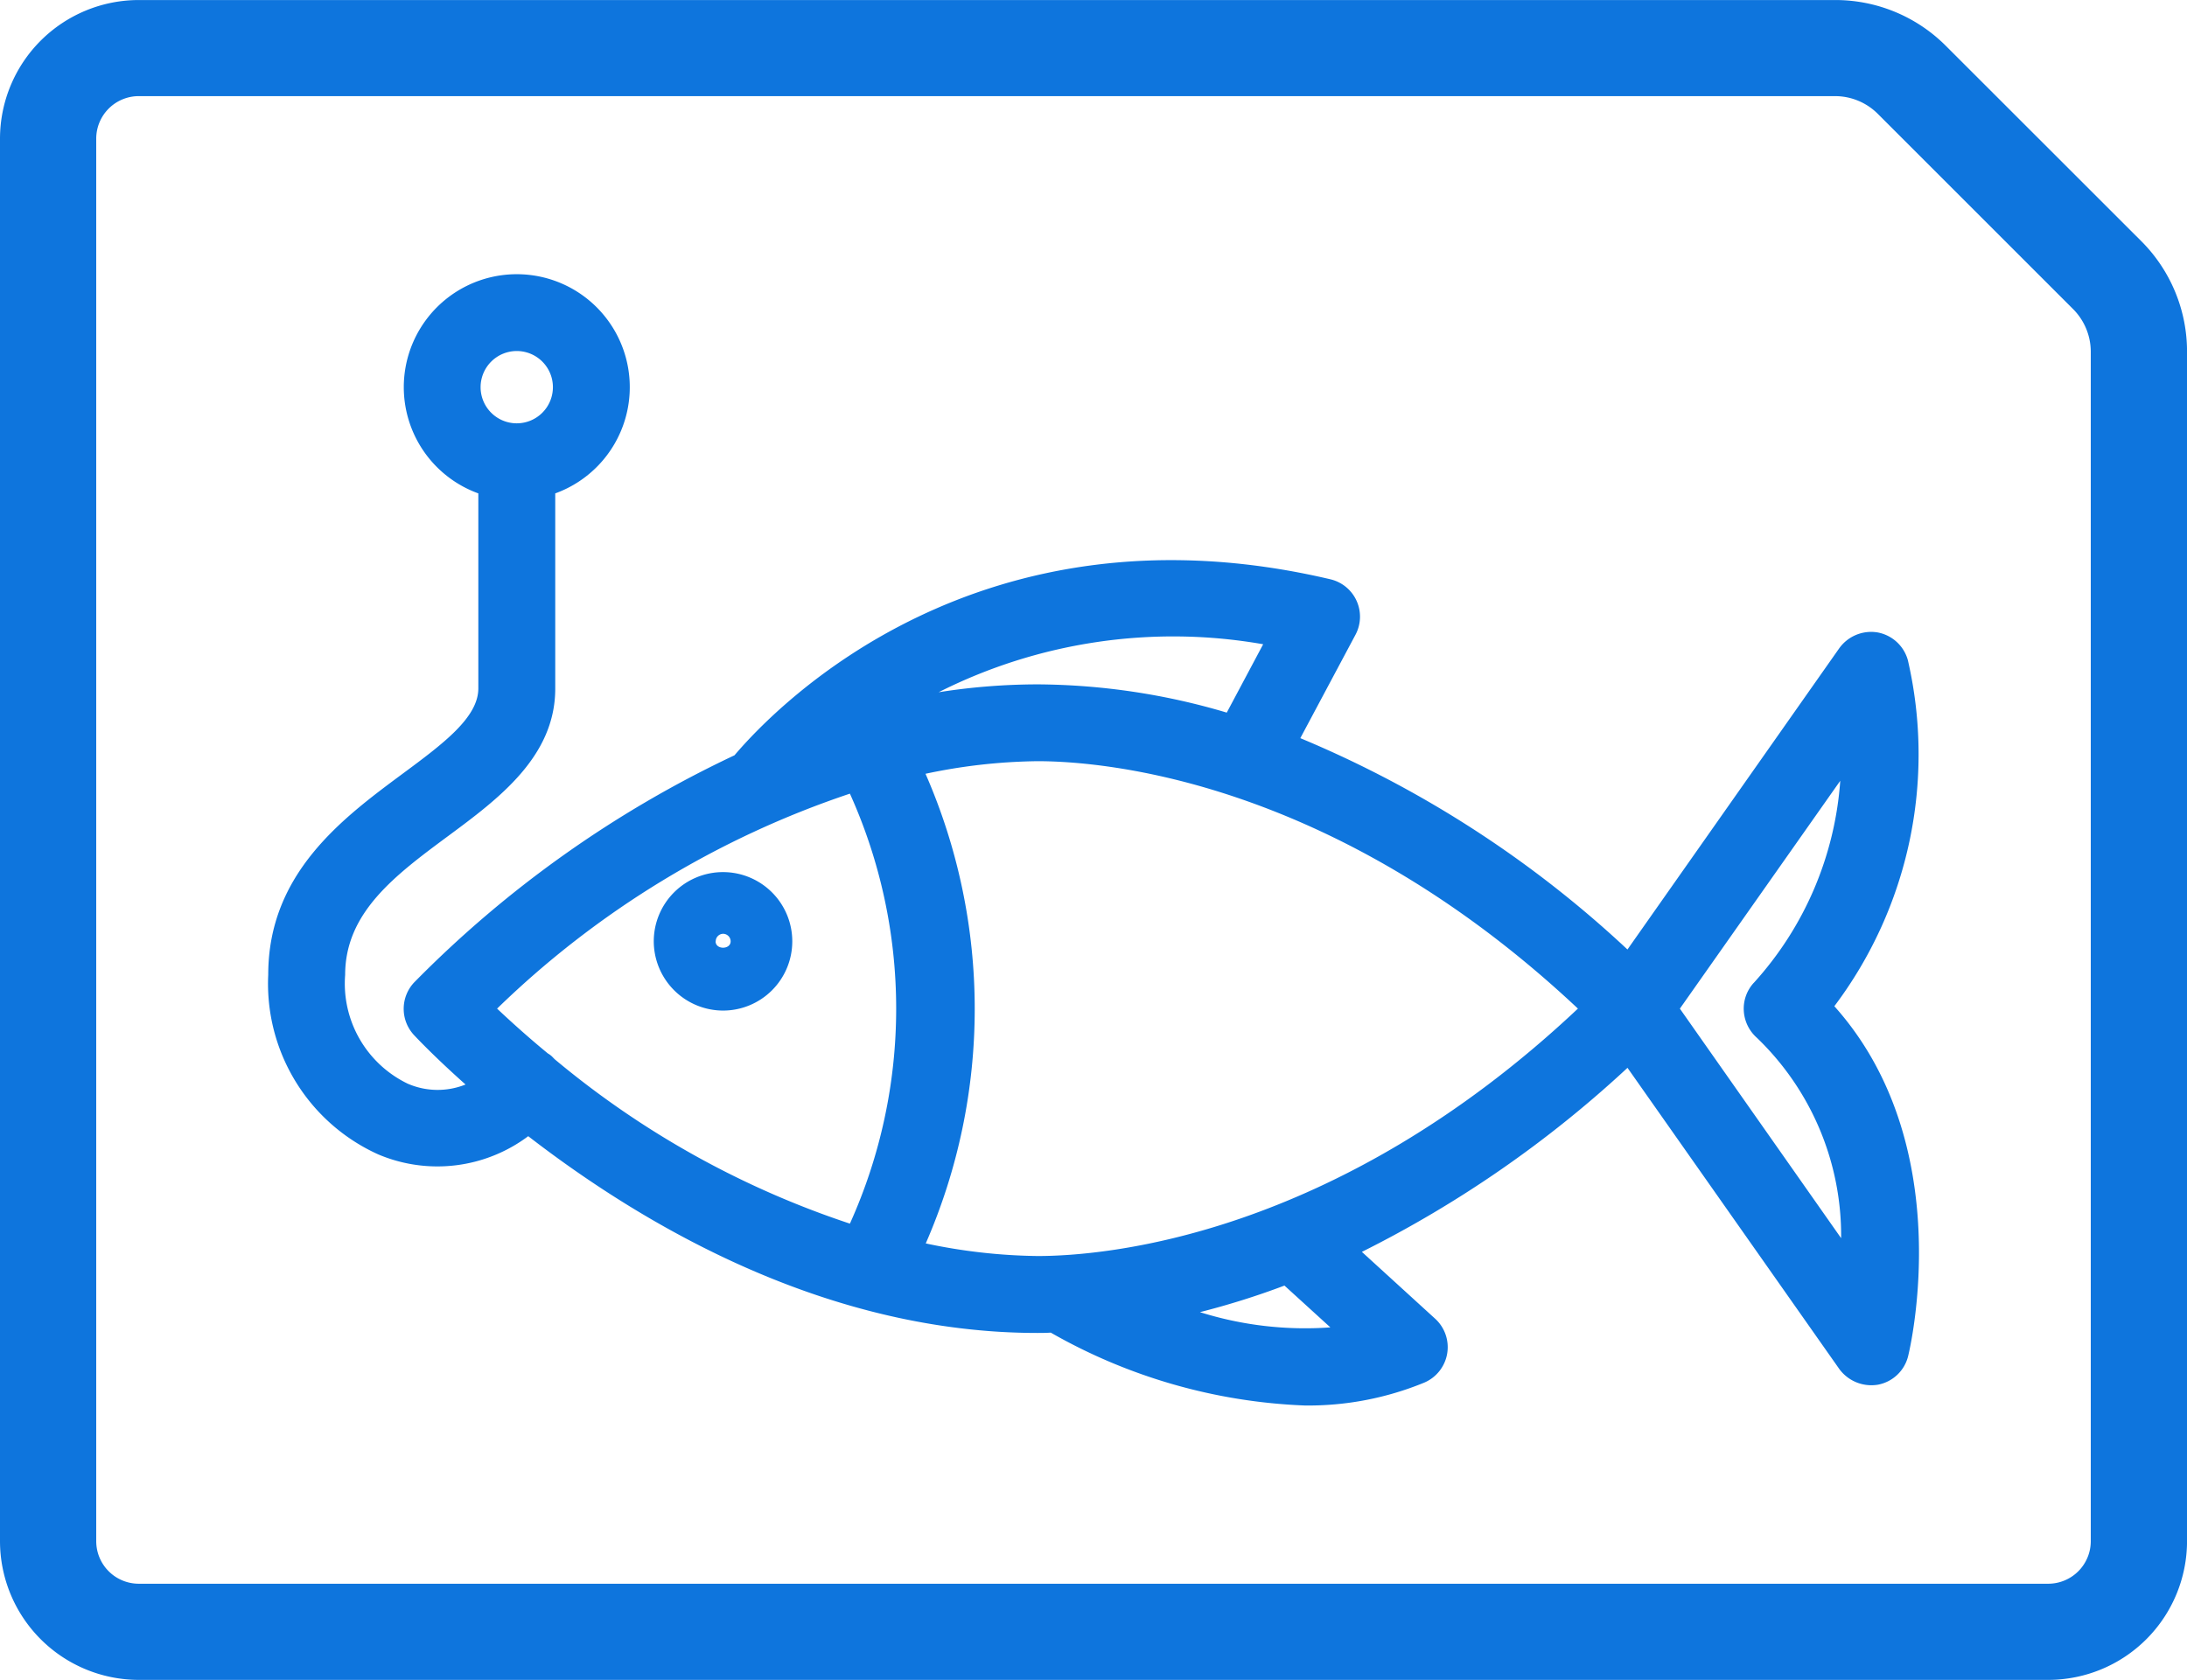
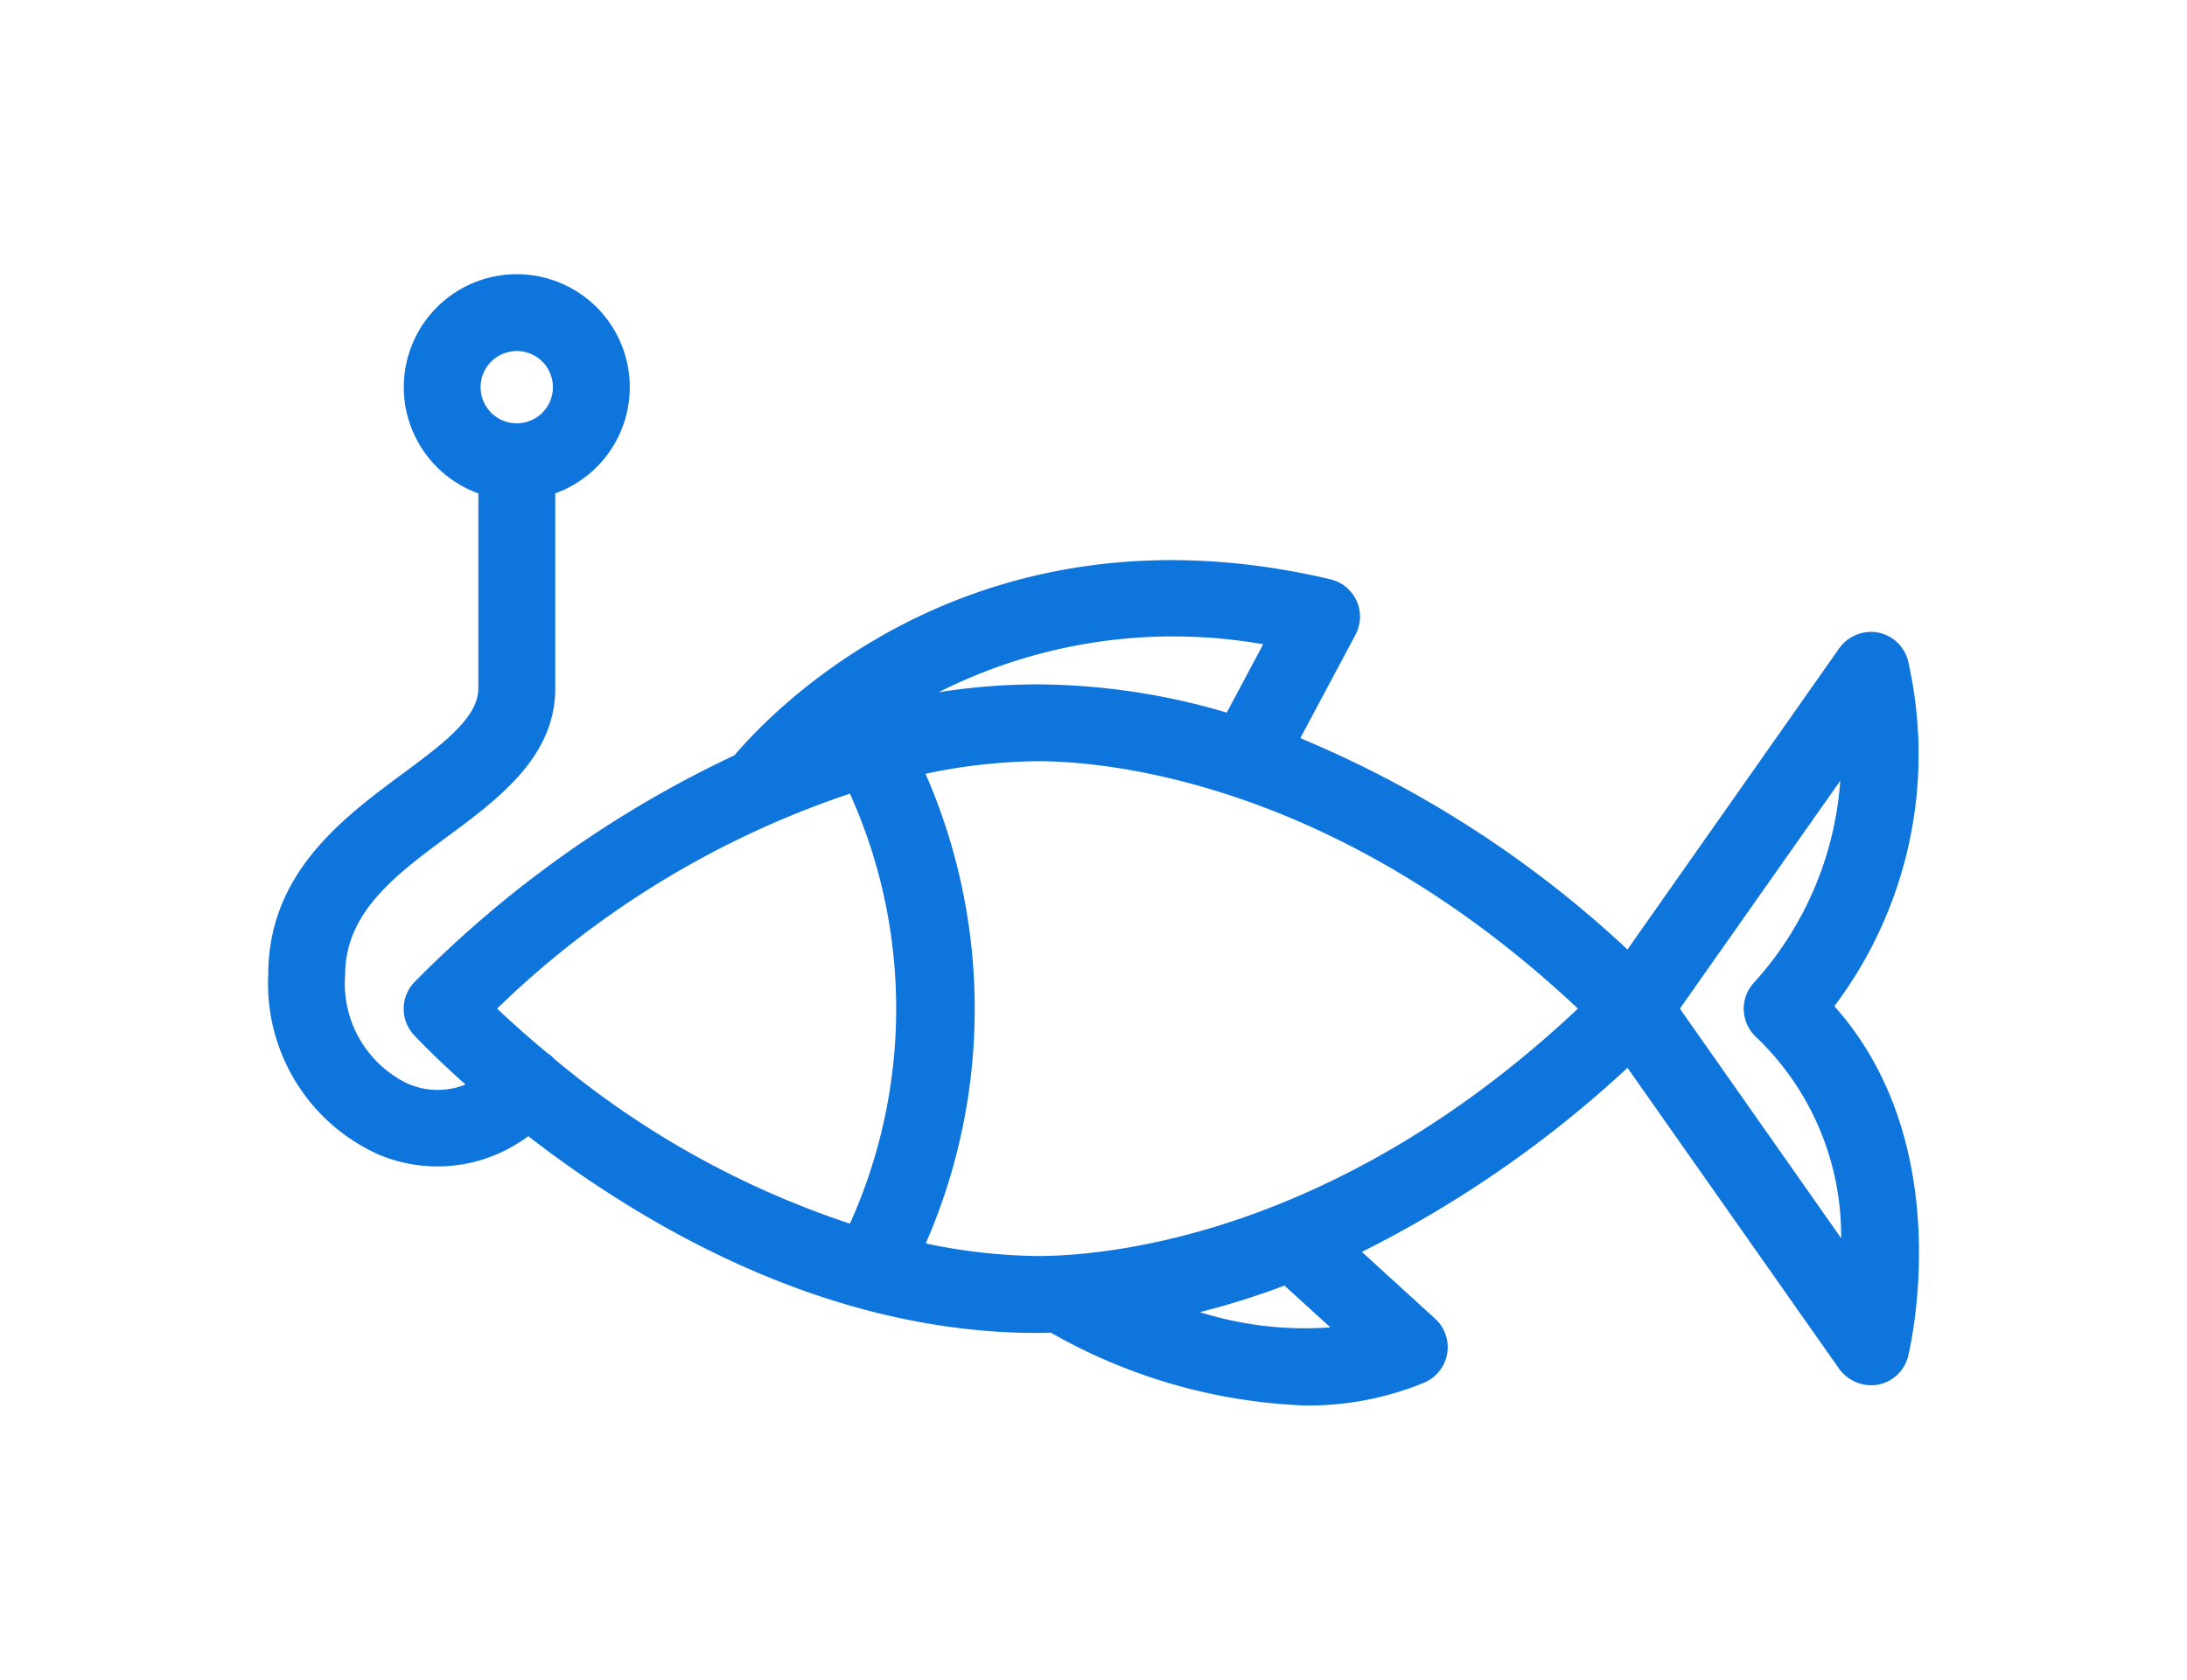
<svg xmlns="http://www.w3.org/2000/svg" width="60" height="46.102" viewBox="0 0 60 46.102">
  <g id="Group_4351" data-name="Group 4351" transform="translate(-455.618 -1002.499)">
    <path id="Path_9084" data-name="Path 9084" d="M10.247,35.4a4.158,4.158,0,0,0,4.115-.5c3.255,2.516,8.237,5.4,13.971,5.4.106,0,.213,0,.365-.009a15.224,15.224,0,0,0,6.973,2,8.374,8.374,0,0,0,3.273-.628,1.057,1.057,0,0,0,.3-1.753l-2.011-1.835a31.181,31.181,0,0,0,7.287-5.051l5.812,8.267a1.092,1.092,0,0,0,1.06.429,1.056,1.056,0,0,0,.828-.787c.059-.241,1.369-5.806-2.025-9.6a11.491,11.491,0,0,0,2.016-9.5,1.061,1.061,0,0,0-.839-.759,1.077,1.077,0,0,0-1.041.434l-5.812,8.269a30.057,30.057,0,0,0-8.975-5.8l1.512-2.835a1.054,1.054,0,0,0-.688-1.525c-9.631-2.266-15.173,3.448-16.347,4.83a30.613,30.613,0,0,0-8.794,6.239,1.058,1.058,0,0,0,0,1.438c.062.066.555.592,1.415,1.358a2.055,2.055,0,0,1-1.587-.023,3.05,3.05,0,0,1-1.716-2.984c0-1.716,1.374-2.737,2.83-3.815,1.376-1.019,2.934-2.175,2.934-4.042V17.26a3.1,3.1,0,1,0-2.11,0v5.351c0,.8-.964,1.519-2.083,2.347-1.64,1.216-3.681,2.729-3.681,5.51A5.14,5.14,0,0,0,10.247,35.4m3.26-4a25.489,25.489,0,0,1,9.68-5.9,14.346,14.346,0,0,1,0,11.8,24.762,24.762,0,0,1-8.1-4.512l-.069-.071a.549.549,0,0,0-.117-.087c-.486-.4-.945-.808-1.392-1.229m20.017-8.125a18.5,18.5,0,0,0-5.191-.775,17.548,17.548,0,0,0-2.714.216A14.288,14.288,0,0,1,34.525,21.4ZM25.26,24.955a15.519,15.519,0,0,1,3.073-.346c1.8,0,8.133.5,14.827,6.79-6.684,6.294-13.022,6.79-14.827,6.79a15.527,15.527,0,0,1-3.065-.346,16.091,16.091,0,0,0-.007-12.889M14.752,33.079ZM35.109,39l1.259,1.147a9.62,9.62,0,0,1-3.578-.418A21.705,21.705,0,0,0,35.109,39m12.875-8.308a1.048,1.048,0,0,0-.273.773,1.068,1.068,0,0,0,.358.734,7.534,7.534,0,0,1,2.312,5.5L45.957,31.4l4.4-6.253a9.215,9.215,0,0,1-2.369,5.542M14.048,13.353a.992.992,0,1,1-.993.993.993.993,0,0,1,.993-.993" transform="translate(455.748 998.779)" fill="#0e75dd" />
-     <path id="Path_9085" data-name="Path 9085" d="M15.095,24.3a1.9,1.9,0,1,0-1.9-1.9,1.905,1.905,0,0,0,1.9,1.9m-.2-1.9a.206.206,0,0,1,.2-.207.208.208,0,0,1,.209.207c0,.232-.413.234-.413,0" transform="translate(460.359 1005.932)" fill="#0e75dd" />
-     <path id="Path_9086" data-name="Path 9086" d="M56.466,8.26A4.282,4.282,0,0,0,53.418,7H6.886a3.809,3.809,0,0,0-3.807,3.8V49.293A3.811,3.811,0,0,0,6.886,53.1H59.273a3.811,3.811,0,0,0,3.807-3.808V16.658a4.284,4.284,0,0,0-1.262-3.048ZM5.719,10.8A1.168,1.168,0,0,1,6.886,9.637H53.418a1.661,1.661,0,0,1,1.181.489l5.351,5.351a1.66,1.66,0,0,1,.489,1.181V49.293a1.168,1.168,0,0,1-1.167,1.168H6.886a1.168,1.168,0,0,1-1.167-1.168Z" transform="translate(452.539 995.5)" fill="#0e75dd" />
  </g>
</svg>